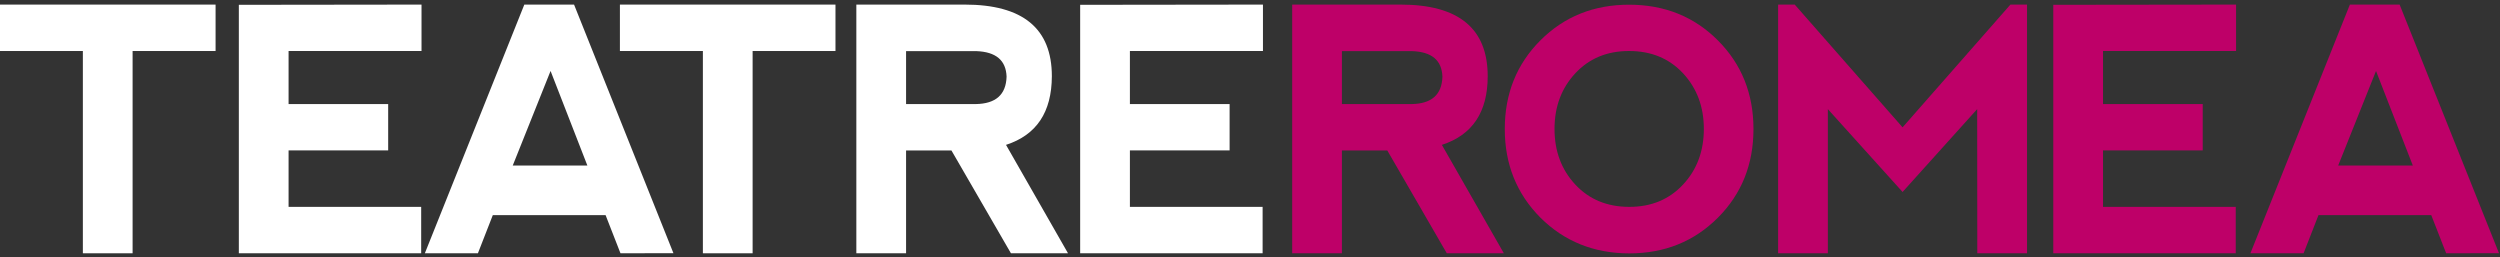
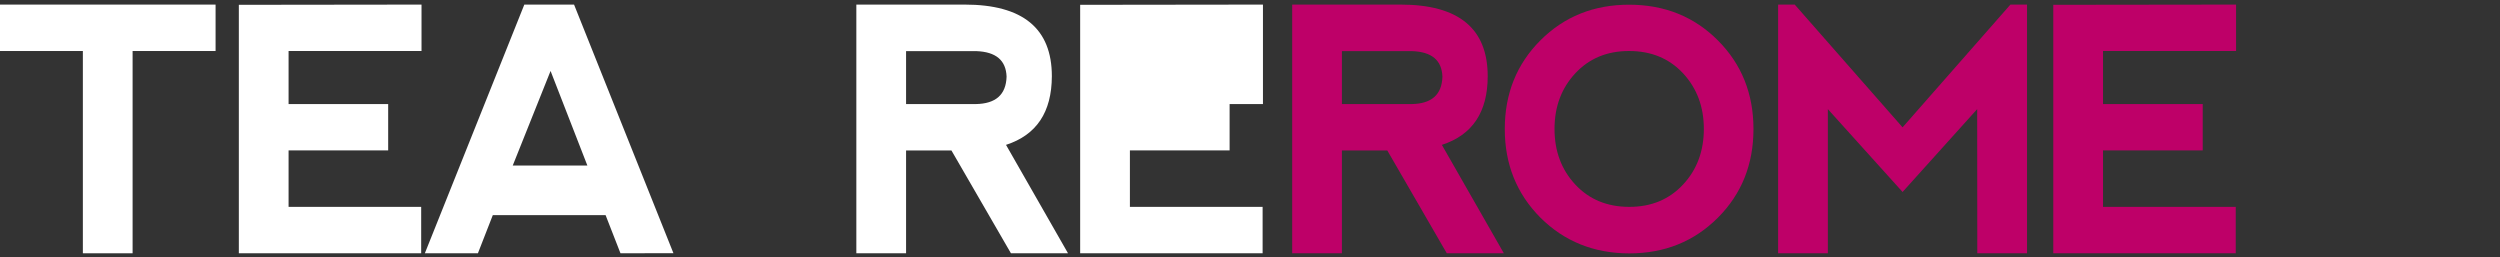
<svg xmlns="http://www.w3.org/2000/svg" width="379" height="39" viewBox="0 0 379 39" fill="none">
  <rect x="0" y="0" width="379" height="39" fill="#333333" stroke="none" />
  <path d="M218.586 21.962L227.985 38.398H219.333L210.316 22.814H203.435V38.398H195.895V0.696H212.331C221.122 0.696 225.536 4.31 225.536 11.555C225.536 17.011 223.207 20.468 218.586 21.962ZM203.435 15.777H213.999C217.04 15.725 218.586 14.352 218.673 11.625C218.586 9.14 217.057 7.854 214.069 7.75H203.435V15.777Z" fill="#BE0068" />
  <path d="M233.528 32.995C229.931 29.381 228.124 24.898 228.124 19.564C228.124 14.196 229.931 9.713 233.528 6.117C237.124 2.52 241.607 0.713 246.975 0.713C252.344 0.713 256.827 2.52 260.423 6.117C264.02 9.713 265.826 14.196 265.826 19.564C265.826 24.933 264.02 29.416 260.423 33.012C256.827 36.608 252.344 38.415 246.975 38.415C241.624 38.398 237.142 36.591 233.528 32.995ZM247.01 31.361C250.346 31.361 253.056 30.232 255.159 27.973C257.261 25.715 258.303 22.9 258.303 19.547C258.303 16.194 257.261 13.396 255.159 11.12C253.056 8.862 250.329 7.732 246.958 7.732C243.622 7.732 240.912 8.862 238.809 11.12C236.707 13.379 235.665 16.194 235.665 19.547C235.665 22.9 236.707 25.715 238.809 27.973C240.912 30.232 243.639 31.361 247.01 31.361Z" fill="#BE0068" />
  <path d="M269.562 38.398V0.696H272.081L288.43 19.304L304.779 0.696H307.299V38.398H299.758L299.741 16.542L288.43 29.103L277.102 16.542V38.398H269.562Z" fill="#BE0068" />
  <path d="M311.277 38.398V0.731L338.989 0.696V7.733H318.818V15.777H333.933V22.796H318.818V31.362H338.937V38.398H311.277Z" fill="#BE0068" />
-   <path d="M341.161 38.398L356.242 0.696H363.783L378.846 38.381L370.837 38.398L368.578 32.613H351.482L349.223 38.398H341.161ZM360.204 10.756L354.47 25.09H365.781L360.204 10.756Z" fill="#BE0068" />
  <path d="M32.681 0.696V7.733H20.102V38.398H12.562V7.733H0V0.696H32.681Z" fill="white" />
  <path d="M36.208 38.398V0.731L63.903 0.696V7.733H43.749V15.777H58.847V22.796H43.749V31.362H63.851V38.398H36.208Z" fill="white" />
  <path d="M64.406 38.398L79.487 0.696H87.028L102.091 38.381L94.064 38.398L91.806 32.613H74.709L72.451 38.398H64.406ZM83.466 10.756L77.733 25.09H89.043L83.466 10.756Z" fill="white" />
-   <path d="M126.659 0.696V7.733H114.097V38.398H106.557V7.733H93.978V0.696H126.659Z" fill="white" />
  <path d="M152.511 21.962L161.911 38.398H153.258L144.241 22.814H137.361V38.398H129.821V0.696H146.257C155.048 0.696 159.461 4.31 159.461 11.555C159.444 17.011 157.133 20.468 152.511 21.962ZM137.361 15.777H147.925C150.965 15.725 152.511 14.352 152.598 11.625C152.511 9.14 150.982 7.854 147.994 7.75H137.361V15.777Z" fill="white" />
-   <path d="M163.752 38.398V0.731L191.464 0.696V7.733H171.293V15.777H186.408V22.796H171.293V31.362H191.412V38.398H163.752Z" fill="white" />
+   <path d="M163.752 38.398V0.731L191.464 0.696V7.733V15.777H186.408V22.796H171.293V31.362H191.412V38.398H163.752Z" fill="white" />
</svg>